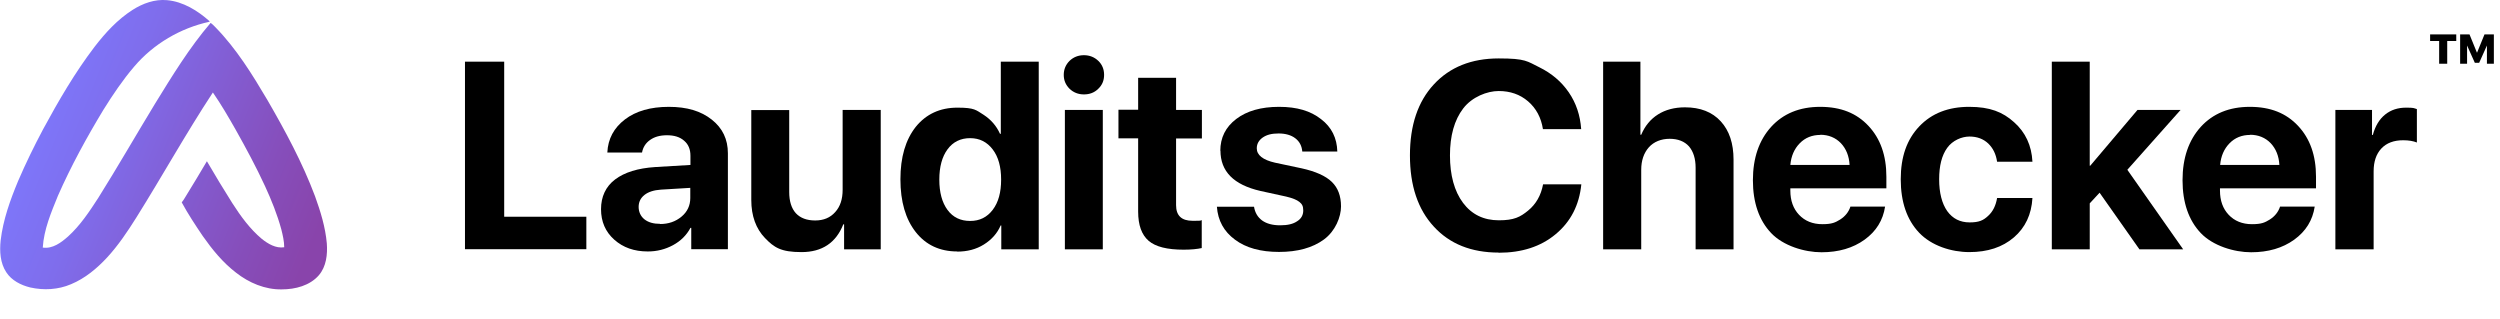
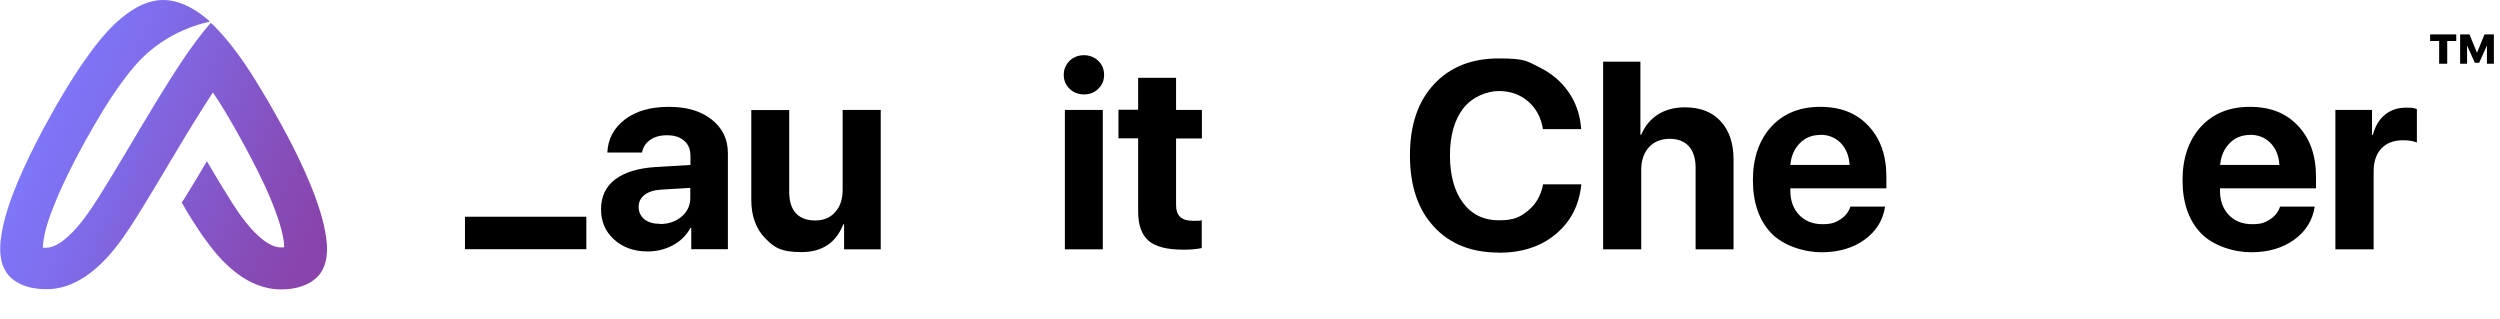
<svg xmlns="http://www.w3.org/2000/svg" id="Livello_2" version="1.1" viewBox="0 0 1549 197.7">
  <defs>
    <style>
      .st0 {
        isolation: isolate;
      }

      .st1 {
        fill: url(#Sfumatura_senza_nome);
      }
    </style>
    <linearGradient id="Sfumatura_senza_nome" data-name="Sfumatura senza nome" x1="9" y1="132.6" x2="196.8" y2="56.5" gradientTransform="translate(0 200) scale(1 -1)" gradientUnits="userSpaceOnUse">
      <stop offset="0" stop-color="#7d7aff" />
      <stop offset=".3" stop-color="#7f6dec" />
      <stop offset=".8" stop-color="#864ebb" />
      <stop offset="1" stop-color="#8944ab" />
    </linearGradient>
  </defs>
  <g id="Livello_2-2">
    <g class="st0">
      <g class="st0">
-         <path d="M363.3,134.3v20.1h-75.2V38.2h24.3v96.1h50.8Z" />
+         <path d="M363.3,134.3v20.1h-75.2V38.2v96.1h50.8Z" />
        <path d="M401.3,155.8c-8.3,0-15.2-2.4-20.7-7.3-5.5-4.9-8.2-11.2-8.2-18.9s2.9-14,8.7-18.4,14.1-7,24.9-7.7l21.8-1.3v-5.7c0-4-1.3-7.1-3.9-9.3-2.6-2.3-6.1-3.4-10.6-3.4s-7.8,1-10.5,2.9c-2.7,1.9-4.4,4.5-5,7.8h-21.5c.4-8.5,4.1-15.3,10.9-20.5,6.8-5.2,15.9-7.8,27.2-7.8s19.9,2.6,26.6,7.9c6.7,5.3,10,12.2,10,20.9v59.4h-22.7v-13.2h-.5c-2.4,4.5-6,8.1-10.8,10.7s-10,3.9-15.5,3.9ZM409,138.8c5.2,0,9.6-1.5,13.3-4.6,3.6-3,5.4-6.9,5.4-11.5v-6.3l-18.2,1.1c-4.4.3-7.8,1.4-10.2,3.3-2.4,1.9-3.6,4.4-3.6,7.4s1.2,5.8,3.6,7.7,5.6,2.8,9.7,2.8Z" />
        <path d="M545.7,68.1v86.4h-22.7v-15.5h-.5c-4.5,11.4-13.1,17.2-25.9,17.2s-17-2.9-22.6-8.7c-5.6-5.8-8.5-13.7-8.5-23.6v-55.7h23.5v50.8c0,5.7,1.4,10.1,4.1,13.1,2.8,3,6.8,4.5,12,4.5s9.3-1.7,12.4-5.2c3.1-3.4,4.6-8,4.6-13.8v-49.5h23.5Z" />
-         <path d="M593.1,155.8c-10.8,0-19.4-4-25.7-12-6.3-8-9.5-18.9-9.5-32.7s3.2-24.5,9.5-32.5c6.4-7.9,15-11.9,25.8-11.9s11.5,1.5,16.2,4.4c4.6,3,8,6.9,10.2,11.8h.5v-44.7h23.5v116.3h-23.2v-14.8h-.4c-2.1,4.9-5.6,8.8-10.4,11.8-4.8,3-10.3,4.4-16.5,4.4ZM601.1,85.6c-5.9,0-10.6,2.3-14,6.9-3.4,4.6-5.1,10.9-5.1,18.8s1.7,14.2,5.1,18.8c3.4,4.6,8.1,6.8,14,6.8s10.5-2.3,14-6.9c3.5-4.6,5.2-10.8,5.2-18.7s-1.7-14.1-5.2-18.7c-3.5-4.6-8.1-7-14-7Z" />
        <path d="M680.5,55c-2.4,2.4-5.4,3.5-8.9,3.5s-6.5-1.2-8.9-3.5c-2.4-2.4-3.6-5.2-3.6-8.6s1.2-6.3,3.6-8.7c2.4-2.3,5.4-3.5,8.9-3.5s6.5,1.2,8.9,3.5c2.4,2.3,3.6,5.2,3.6,8.7s-1.2,6.3-3.6,8.6ZM659.8,154.5v-86.4h23.5v86.4h-23.5Z" />
        <path d="M705.2,48.2h23.5v19.9h16v17.7h-16v41.3c0,6.5,3.4,9.7,10.2,9.7s4.1-.1,5.7-.4v17.3c-2.7.6-6.5,1-11.2,1-10.2,0-17.4-1.8-21.7-5.5-4.3-3.7-6.5-9.7-6.5-18.1v-45.4h-12.2v-17.7h12.2v-19.9Z" />
-         <path d="M756.1,93.5c0-8.2,3.3-14.8,9.9-19.8,6.6-5,15.4-7.5,26.5-7.5s19.5,2.5,26,7.6c6.6,5,9.9,11.8,10.1,20.1h-21.7c-.3-3.5-1.7-6.2-4.3-8.2s-6.1-3-10.4-3-7.3.8-9.8,2.5c-2.4,1.7-3.7,3.9-3.7,6.7,0,4.2,3.8,7.2,11.3,8.9l16.5,3.5c8.6,1.9,14.9,4.7,18.7,8.4,3.8,3.7,5.7,8.7,5.7,15.2s-3.5,15.3-10.6,20.5-16.4,7.7-27.8,7.7-20.5-2.5-27.3-7.6c-6.8-5-10.6-11.8-11.2-20.4h23c.6,3.7,2.3,6.5,5,8.5,2.8,2,6.5,3,11.2,3s8-.8,10.5-2.5c2.6-1.6,3.8-3.9,3.8-6.7s-.8-4-2.4-5.3c-1.6-1.3-4.4-2.4-8.2-3.3l-16-3.5c-16.5-3.8-24.7-12.1-24.7-25Z" />
        <path d="M928.6,156.5c-17,0-30.4-5.4-40.2-16.1-9.9-10.7-14.8-25.4-14.8-44.1s4.9-33.3,14.8-44c9.9-10.7,23.3-16.1,40.2-16.1s17.6,1.8,25.2,5.5c7.5,3.7,13.6,8.8,18.2,15.5,4.6,6.7,7.1,14.3,7.7,22.8h-23.7c-1.1-7.1-4.2-12.9-9.2-17.2-5-4.3-11.1-6.4-18.2-6.4s-16.5,3.6-22,10.8c-5.5,7.2-8.2,16.9-8.2,29.1s2.7,22.2,8.1,29.4c5.4,7.2,12.8,10.8,22.2,10.8s13.2-2,18.1-6c4.9-4,8-9.4,9.3-16.3h23.7c-1.3,12.9-6.6,23.2-15.9,30.9-9.2,7.7-21,11.5-35.3,11.5Z" />
        <path d="M993.3,154.5V38.2h23.1v45.3h.5c2.3-5.5,5.8-9.7,10.4-12.6,4.6-2.9,10.2-4.4,16.7-4.4,9.5,0,16.9,2.9,22.2,8.7,5.3,5.8,7.9,13.7,7.9,23.7v55.6h-23.5v-50.6c0-5.6-1.4-10-4.1-13.2-2.8-3.1-6.8-4.7-12-4.7s-9.8,1.8-12.9,5.3c-3.1,3.5-4.7,8.2-4.7,13.9v49.3h-23.5Z" />
        <path d="M1146.4,128h21.6c-1.3,8.5-5.5,15.3-12.7,20.5-7.2,5.2-16.1,7.8-26.7,7.8s-23.7-4-31.2-11.9-11.3-18.9-11.3-32.7,3.8-24.8,11.3-33.1c7.5-8.2,17.6-12.4,30.4-12.4s22.5,3.9,29.9,11.8,11.1,18.3,11.1,31.5v7.2h-59.5v1.4c0,6.2,1.8,11.2,5.4,15,3.6,3.8,8.4,5.8,14.4,5.8s8-1,11.1-2.9c3.1-2,5.2-4.6,6.3-7.9ZM1127.9,83.6c-5.1,0-9.4,1.7-12.8,5.2-3.4,3.5-5.3,7.9-5.8,13.4h36.7c-.3-5.5-2.1-10-5.4-13.5-3.3-3.4-7.6-5.2-12.8-5.2Z" />
-         <path d="M1259.2,100.2h-21.8c-.7-4.7-2.5-8.4-5.5-11.3-3-2.8-6.8-4.3-11.6-4.3s-10.5,2.4-13.8,7c-3.4,4.7-5,11.2-5,19.5s1.7,15,5,19.7c3.4,4.7,8,7,13.9,7s8.5-1.3,11.4-4c3-2.7,4.8-6.4,5.6-11.1h21.9c-.6,10.2-4.4,18.3-11.5,24.4-7.1,6.1-16.3,9.1-27.6,9.1s-23.5-4-31.1-12c-7.6-8-11.4-19.1-11.4-33.1s3.8-24.7,11.5-32.8c7.7-8.1,18-12.1,30.9-12.1s20.8,3.2,27.8,9.5c7.1,6.3,10.9,14.5,11.4,24.5Z" />
      </g>
      <g class="st0">
-         <path d="M1295.1,102.7l29.3-34.6h26.7l-33,37.1,34.6,49.3h-27.1l-24.7-35.1-6.1,6.6v28.5h-23.5V38.2h23.5v64.5h.3Z" />
-       </g>
+         </g>
      <g class="st0">
        <path d="M1412.6,128h21.6c-1.3,8.5-5.5,15.3-12.7,20.5-7.2,5.2-16.1,7.8-26.7,7.8s-23.7-4-31.2-11.9c-7.5-7.9-11.3-18.9-11.3-32.7s3.8-24.8,11.3-33.1c7.5-8.2,17.6-12.4,30.4-12.4s22.5,3.9,29.9,11.8,11.1,18.3,11.1,31.5v7.2h-59.5v1.4c0,6.2,1.8,11.2,5.4,15,3.6,3.8,8.4,5.8,14.4,5.8s8-1,11.1-2.9c3.1-2,5.2-4.6,6.3-7.9ZM1394.2,83.6c-5.1,0-9.4,1.7-12.8,5.2-3.4,3.5-5.3,7.9-5.8,13.4h36.7c-.3-5.5-2.1-10-5.4-13.5-3.3-3.4-7.6-5.2-12.8-5.2Z" />
        <path d="M1447,154.5v-86.4h22.7v15.5h.5c1.5-5.5,4-9.7,7.6-12.6s7.9-4.3,13-4.3,4.7.3,6.7.9v20.7c-2.2-.9-5-1.4-8.5-1.4-5.8,0-10.3,1.7-13.5,5.1-3.2,3.4-4.8,8.1-4.8,14.2v48.3h-23.5Z" />
      </g>
    </g>
    <g class="st0">
      <g class="st0">
        <path d="M1516.3,39.5h-5v-14.1h-5.6v-4.1h16.2v4.1h-5.6v14.1ZM1545.2,39.5h-4.3v-11.3h0l-4.8,10.7h-2.7l-4.8-10.7h0v11.3h-4.3v-18.2h5.8l4.6,11.3h.1l4.6-11.3h5.8v18.2Z" />
      </g>
    </g>
    <path class="st1" d="M129.9,13.2C122.5,6.6,113.5,1,103.5.1c-7.6-.7-15,2-21.3,6-9.3,5.9-16.9,14.2-23.6,22.9-12.2,16-22.3,33.4-31.9,51.1-5.6,10.5-10.8,21.2-15.5,32.1-4.9,11.8-9.3,24-10.8,36.8-.7,6.7-.3,14,3.5,19.7,3.3,5.1,9.1,8,14.8,9.4,8.4,1.9,17.4,1.4,25.3-2,8.7-3.6,16.1-9.8,22.4-16.6,6.9-7.5,12.6-16,18-24.6,16.1-25.7,30.8-52.2,47.5-77.6,5.2,7.5,9.7,15.3,14.2,23.2,6.4,11.4,12.6,22.9,18.1,34.8,4,8.7,7.6,17.6,10.1,26.8.9,3.6,1.8,7.4,1.8,11.1-5.2.8-10-2.1-13.9-5.2-7.4-6.2-13.1-14.1-18.3-22.2-5.4-8.5-10.6-17.2-15.7-25.9-4.3,7.3-8.7,14.6-13.2,21.9-.7,1.2-1.5,2.5-2.4,3.6,3.9,7.2,8.4,14,13,20.8,5.9,8.4,12.4,16.4,20.6,22.7,8,6.3,18,10.6,28.4,10.4,8.3,0,17.4-2.3,23-8.8,4.6-5.4,5.4-12.9,4.9-19.7-.9-10.1-3.9-19.8-7.3-29.2-7.8-20.8-18.4-40.4-29.5-59.6-9.4-15.9-19.2-31.8-32.2-45.1-1-1-1.9-2-3-2.7-13.2,15.4-23.8,32.8-34.4,50-11.8,19.4-23.1,39.1-35.2,58.4-5.5,8.5-11.2,17.1-18.7,23.9-4.3,3.8-9.6,7.8-15.7,6.9.7-11.2,5.2-21.8,9.4-32.1,8.1-18.4,17.8-36.1,28.2-53.3,5.8-9.3,12-18.5,19.1-26.8,11.9-14,28.6-23.8,46.5-27.7h0Z" />
  </g>
</svg>